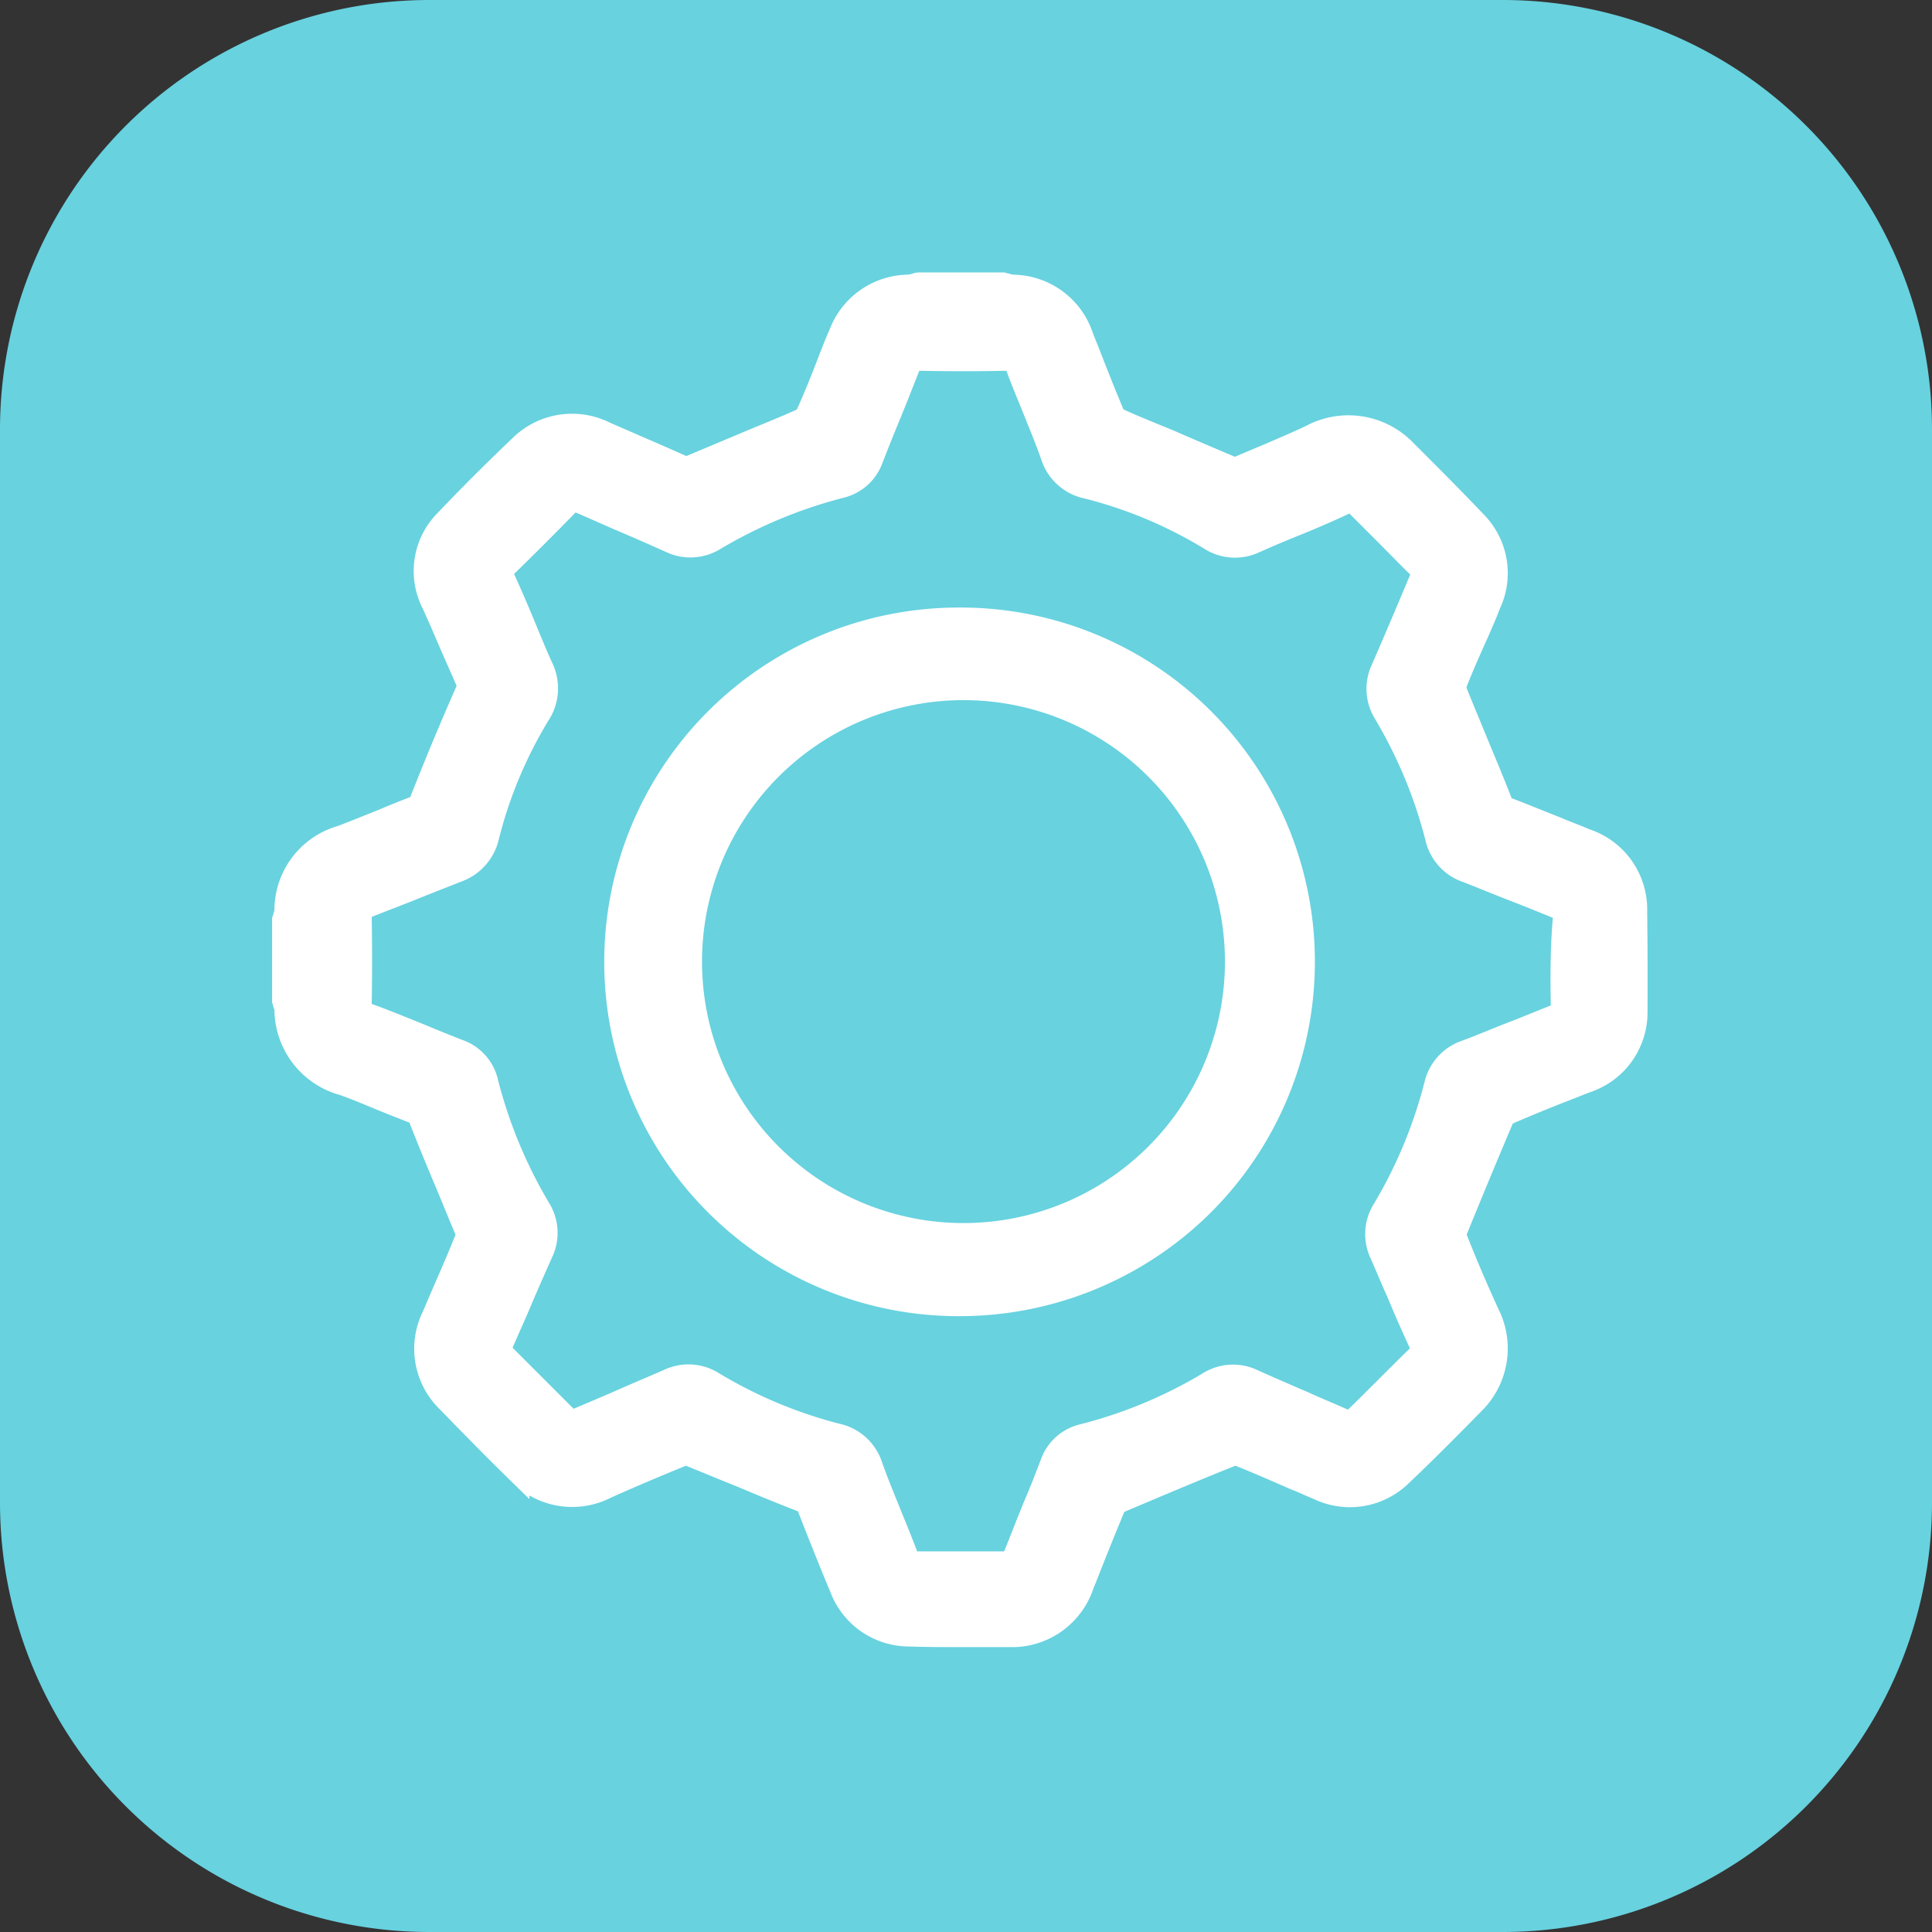
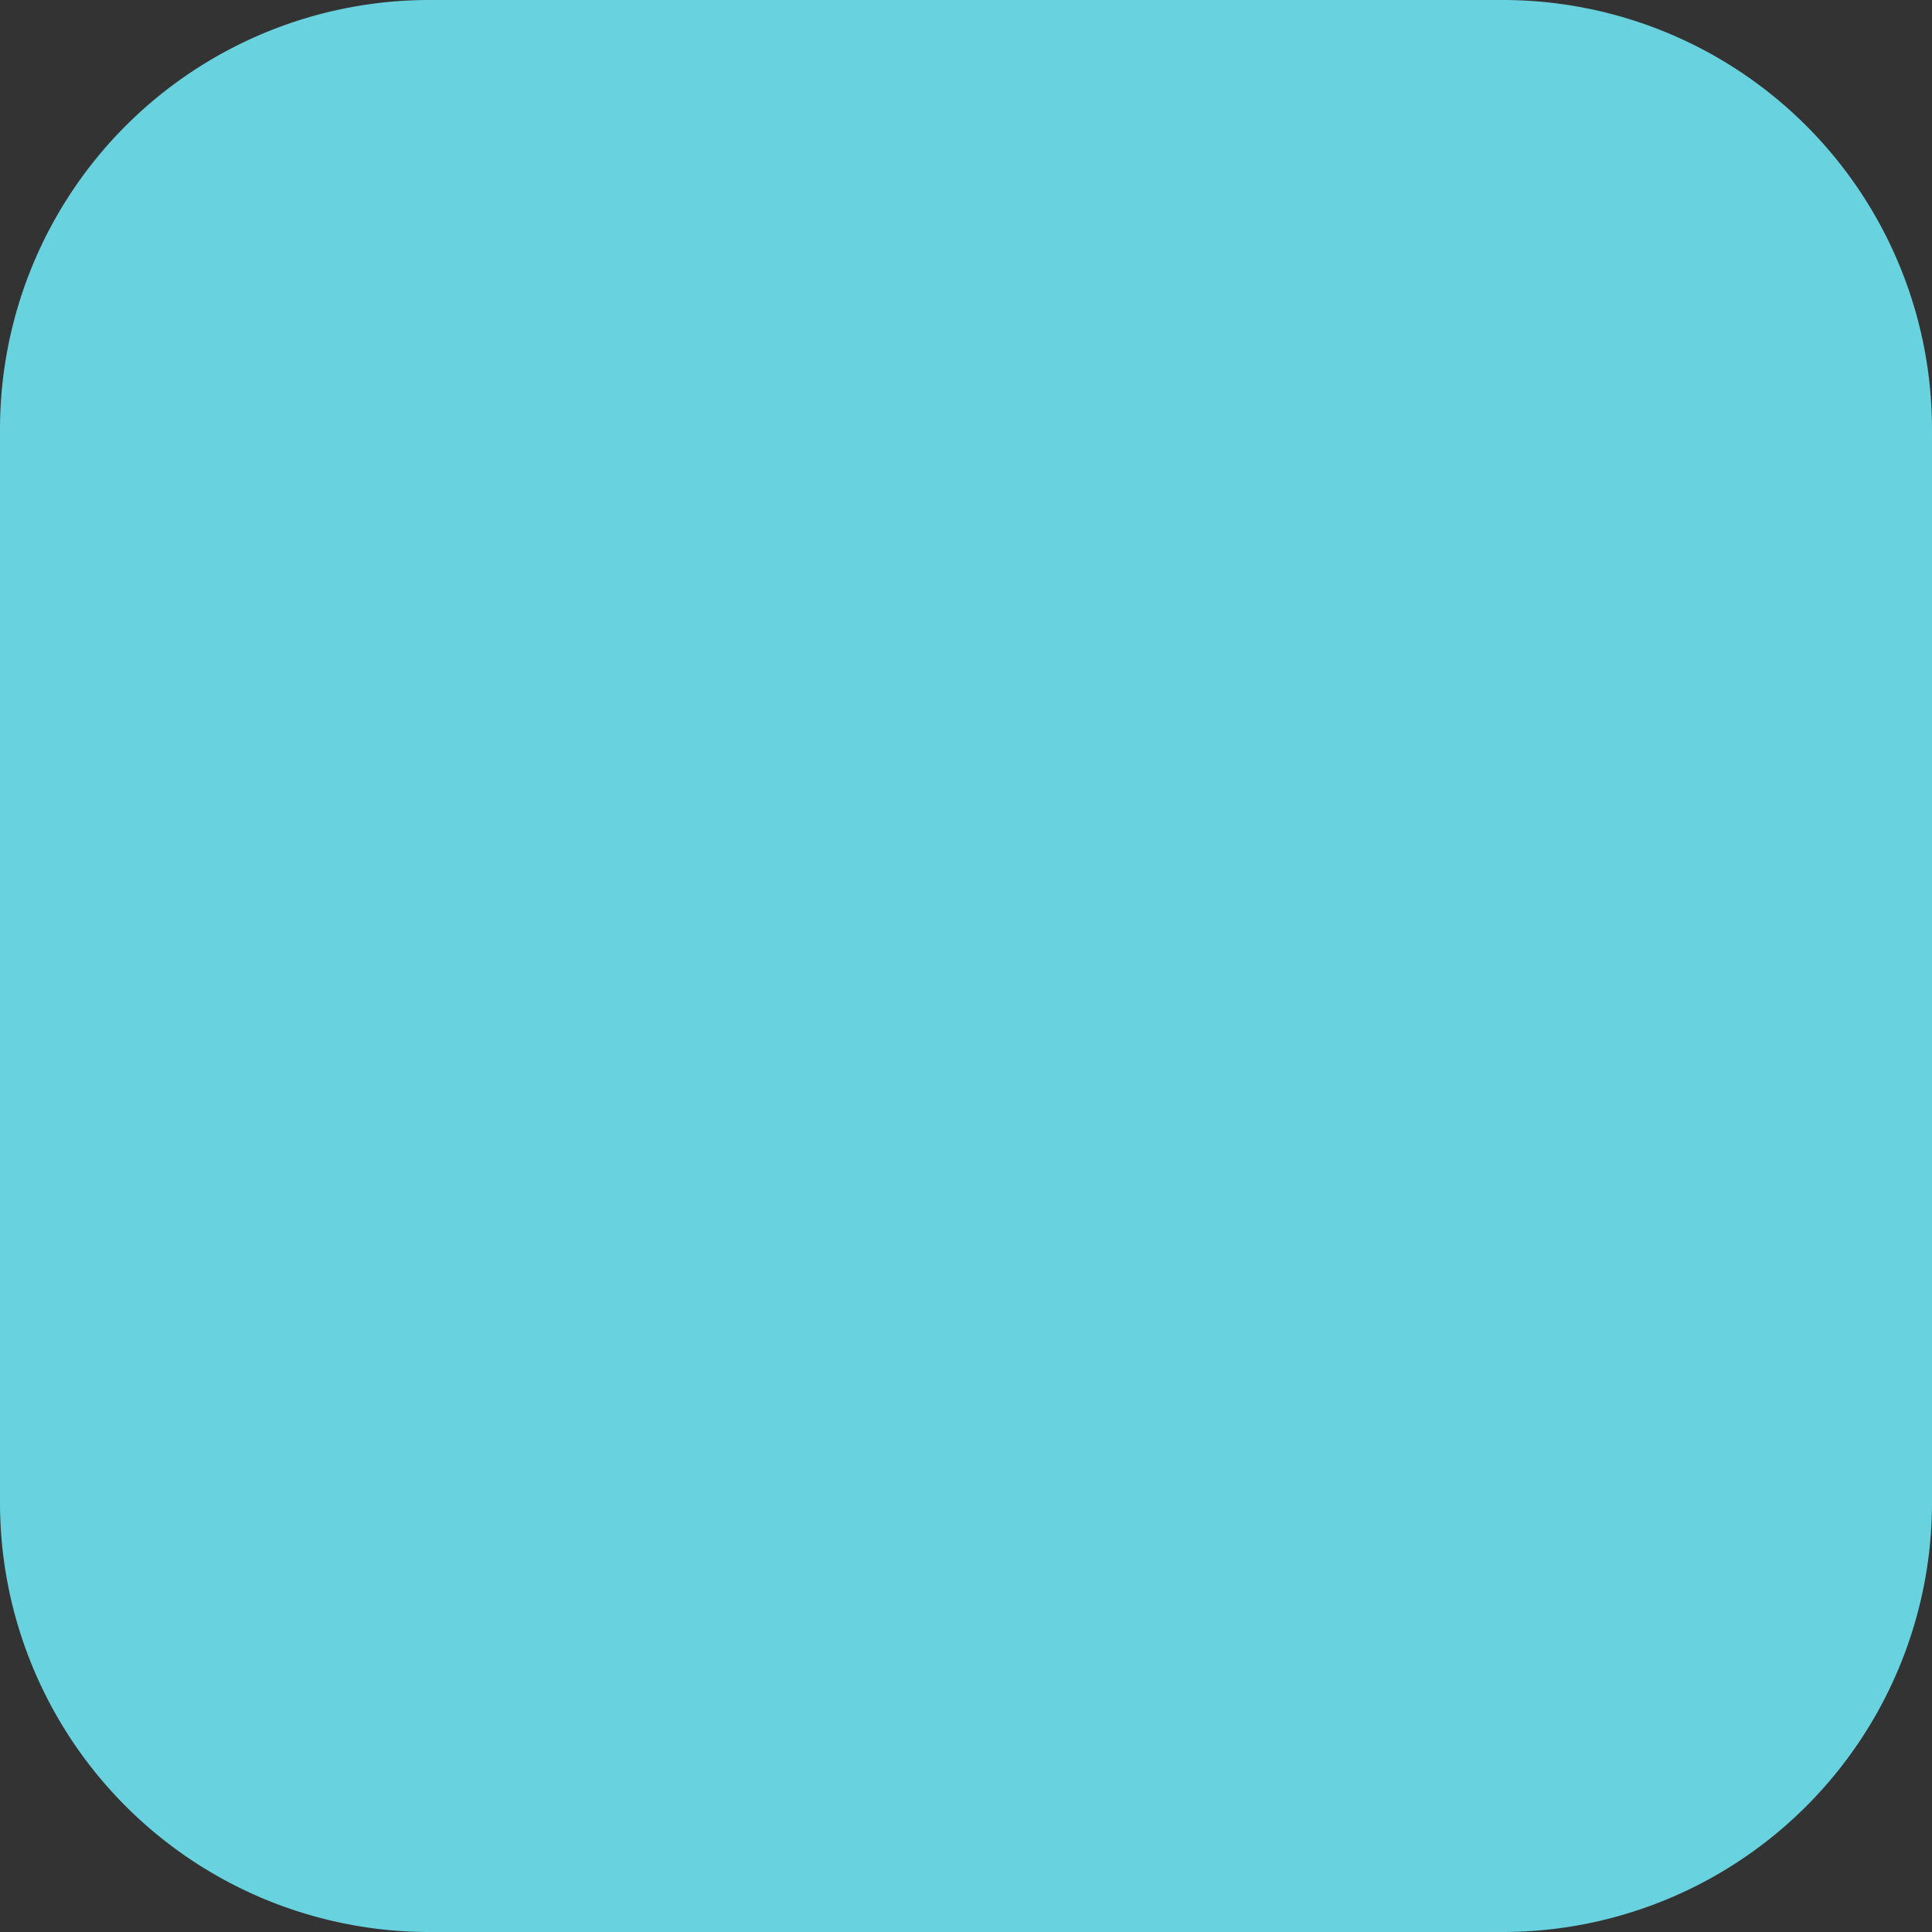
<svg xmlns="http://www.w3.org/2000/svg" width="45" height="45" viewBox="0 0 45 45">
  <rect x="0" y="0" width="45" height="45" fill="#333333" stroke="none" />
  <g id="Group_15996" data-name="Group 15996" transform="translate(-1423 -160)">
    <g id="Group_1431" data-name="Group 1431" transform="translate(212 22)">
      <path id="Path_1967" data-name="Path 1967" d="M10,0H35A10,10,0,0,1,45,10V35A10,10,0,0,1,35,45H10A10,10,0,0,1,0,35V10A10,10,0,0,1,10,0Z" transform="translate(1211 138)" fill="#68d2df" />
      <g id="Group_1381" data-name="Group 1381" transform="translate(1217.593 144.596)">
-         <path id="Path_1466" data-name="Path 1466" d="M2955.3,5900.111a1.714,1.714,0,0,0-1.187-1.659c-.216-.095-.445-.176-.662-.27-.378-.148-.769-.311-1.16-.459-.067-.027-.094-.04-.135-.148-.188-.486-.4-.984-.594-1.457-.148-.364-.31-.742-.459-1.12a.527.527,0,0,1-.013-.135c.162-.419.35-.837.526-1.229.094-.216.189-.431.27-.646a1.7,1.7,0,0,0-.324-1.93c-.512-.54-1.052-1.08-1.565-1.593l-.067-.067a1.852,1.852,0,0,0-2.213-.352c-.31.148-.634.285-.944.419l-.769.324c-.054.027-.054.027-.148-.014-.472-.2-.958-.405-1.417-.607-.391-.162-.8-.323-1.188-.5a.44.44,0,0,1-.108-.081c-.189-.445-.365-.891-.54-1.336-.068-.188-.148-.364-.216-.554a1.73,1.73,0,0,0-1.606-1.146.574.574,0,0,1-.135-.026c-.041-.014-.067-.014-.108-.027h-1.944a.318.318,0,0,0-.108.027.9.9,0,0,1-.176.026,1.732,1.732,0,0,0-1.565,1.106c-.108.243-.2.486-.3.742q-.223.587-.485,1.174a.387.387,0,0,1-.135.107c-.391.176-.8.338-1.187.5-.445.188-.9.378-1.349.567-.122.054-.135.04-.176.026-.365-.162-.729-.323-1.08-.472-.243-.109-.5-.217-.742-.324a1.73,1.73,0,0,0-2.01.324c-.634.606-1.188,1.159-1.714,1.713a1.671,1.671,0,0,0-.311,1.956l.217.486c.188.445.391.9.594,1.362.026.041.026.055-.013.149-.405.917-.756,1.767-1.08,2.591-.04.107-.068.121-.121.134-.257.1-.513.2-.769.311-.31.122-.635.257-.958.378a1.792,1.792,0,0,0-1.3,1.741c0,.013-.013.053-.013.067a.834.834,0,0,0-.027.094l-.014.04v1.89l.014.04a.188.188,0,0,0,.027.081c0,.014.013.027.013.041a1.828,1.828,0,0,0,1.35,1.794c.31.108.62.243.917.364.243.1.5.2.756.3.053.015.067.027.108.136.189.485.391.971.594,1.457.162.378.31.756.472,1.134a.319.319,0,0,1,.027.135c-.176.445-.364.877-.553,1.309l-.243.566a1.715,1.715,0,0,0,.325,1.956c.5.513,1.052,1.08,1.686,1.7a1.738,1.738,0,0,0,2.037.337c.54-.243,1.174-.513,1.809-.77a.25.25,0,0,1,.135.014c.4.162.822.338,1.227.5.446.188.9.377,1.363.554.122.053.122.066.149.107.256.66.526,1.335.769,1.916a1.713,1.713,0,0,0,1.605,1.119c.4.014.823.014,1.228.014h1.12a1.745,1.745,0,0,0,1.714-1.215l.067-.161c.216-.554.445-1.12.675-1.673a.405.405,0,0,1,.081-.068c.891-.377,1.781-.755,2.631-1.093a.5.5,0,0,1,.135-.014c.445.176.9.378,1.335.567.176.066.338.148.513.216a1.712,1.712,0,0,0,1.984-.324c.486-.459,1.012-.985,1.66-1.646a1.8,1.8,0,0,0,.351-2.119c-.27-.593-.527-1.187-.756-1.781a.493.493,0,0,1,.014-.134c.351-.864.715-1.741,1.08-2.6a.412.412,0,0,1,.081-.108q.688-.3,1.377-.566c.175-.068.337-.135.512-.2a1.705,1.705,0,0,0,1.147-1.619C2955.311,5901.8,2955.311,5901.016,2955.3,5900.111Zm-1.74,2.28c0,.082,0,.095-.122.148-.35.136-.7.284-1.052.419s-.729.3-1.093.431a1.093,1.093,0,0,0-.688.783,10.973,10.973,0,0,1-1.2,2.889,1.083,1.083,0,0,0-.068,1.052c.135.3.257.607.392.9.162.392.338.795.527,1.2.067.148.041.176-.04.257-.486.472-.972.972-1.458,1.443l-.068.067c-.04.041-.054.054-.148.014-.324-.148-.661-.283-.986-.432-.377-.162-.782-.337-1.174-.513a1.081,1.081,0,0,0-1.052.054,10.923,10.923,0,0,1-2.915,1.215,1.035,1.035,0,0,0-.755.674c-.121.312-.243.635-.378.945-.161.391-.323.81-.485,1.214-.054.136-.081.136-.176.136h-2.146c-.081,0-.094,0-.148-.122-.122-.324-.257-.661-.392-.985-.148-.377-.311-.756-.446-1.147a1.1,1.1,0,0,0-.823-.728,10.82,10.82,0,0,1-2.86-1.2,1.084,1.084,0,0,0-1.053-.067c-.337.148-.661.283-1,.432-.364.162-.756.324-1.133.486-.135.054-.149.04-.216-.027l-1.511-1.511c-.054-.055-.068-.068-.014-.189.149-.351.311-.7.459-1.053s.311-.715.472-1.079a1.082,1.082,0,0,0-.054-1.052,11.117,11.117,0,0,1-1.215-2.929,1.032,1.032,0,0,0-.674-.756c-.31-.121-.607-.242-.9-.364-.4-.161-.823-.337-1.241-.485-.135-.054-.135-.081-.135-.176.013-.687.013-1.39,0-2.145,0-.082,0-.095.122-.148.337-.136.661-.257,1-.392.365-.148.756-.3,1.121-.445a1.126,1.126,0,0,0,.728-.823,10.264,10.264,0,0,1,1.187-2.833,1.119,1.119,0,0,0,.068-1.107c-.148-.324-.283-.661-.418-.984-.149-.365-.31-.729-.472-1.093-.068-.149-.041-.176.04-.257.472-.459.958-.944,1.5-1.5.055-.053.068-.066.189-.013.351.148.7.31,1.052.459s.715.31,1.08.472a1.082,1.082,0,0,0,1.052-.054,11.23,11.23,0,0,1,2.914-1.214,1.035,1.035,0,0,0,.756-.676c.121-.31.243-.62.378-.944.162-.391.324-.81.485-1.214.054-.136.081-.136.176-.136q1.032.022,2.145,0c.081,0,.094,0,.149.122.121.324.256.661.391.984.148.378.31.756.445,1.147a1.1,1.1,0,0,0,.823.729,10.37,10.37,0,0,1,2.861,1.2,1.086,1.086,0,0,0,1.052.067c.3-.135.594-.257.89-.378q.608-.243,1.214-.526c.148-.067.189-.04.257.04l.688.688c.27.27.526.54.8.8a.448.448,0,0,1,.054.081,1.285,1.285,0,0,1-.054.135l-.216.513c-.216.514-.446,1.053-.675,1.579a1.084,1.084,0,0,0,.054,1.053,10.955,10.955,0,0,1,1.2,2.888,1.094,1.094,0,0,0,.715.8c.351.135.7.283,1.052.418s.715.283,1.079.432c.135.054.135.081.135.175C2953.542,5900.935,2953.542,5901.637,2953.556,5902.392Z" transform="translate(-2923.777 -5885.499)" fill="#fff" stroke="#fff" stroke-width="0.5" />
-         <path id="Path_1467" data-name="Path 1467" d="M2989.416,5943.341h-.024a8,8,0,0,0-.035,16.005h.011a8.048,8.048,0,0,0,5.687-2.322,8,8,0,0,0-5.639-13.683Zm-.012,14.336h0a6.34,6.34,0,0,1,.012-12.679h0a6.34,6.34,0,1,1-.012,12.679Z" transform="translate(-2973.641 -5935.536)" fill="#fff" stroke="#fff" stroke-width="0.5" />
-       </g>
+         </g>
    </g>
  </g>
</svg>